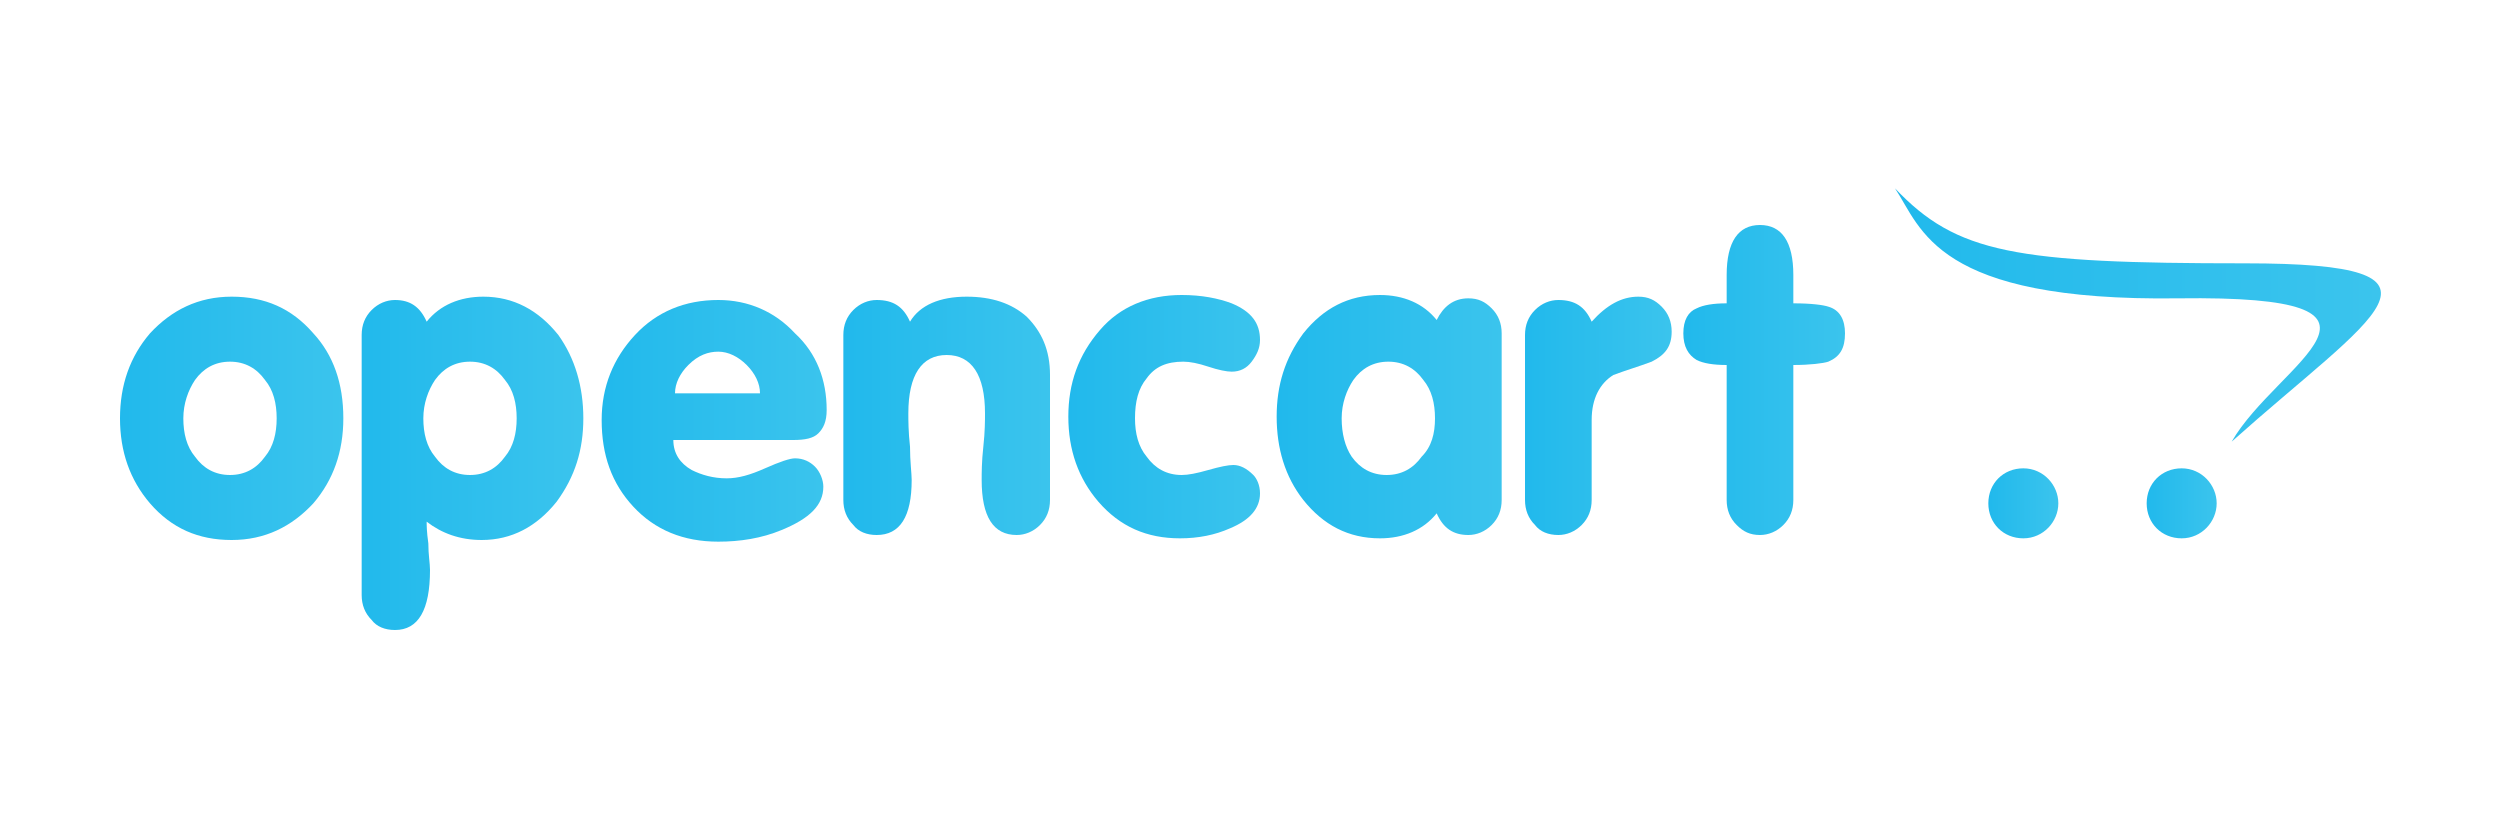
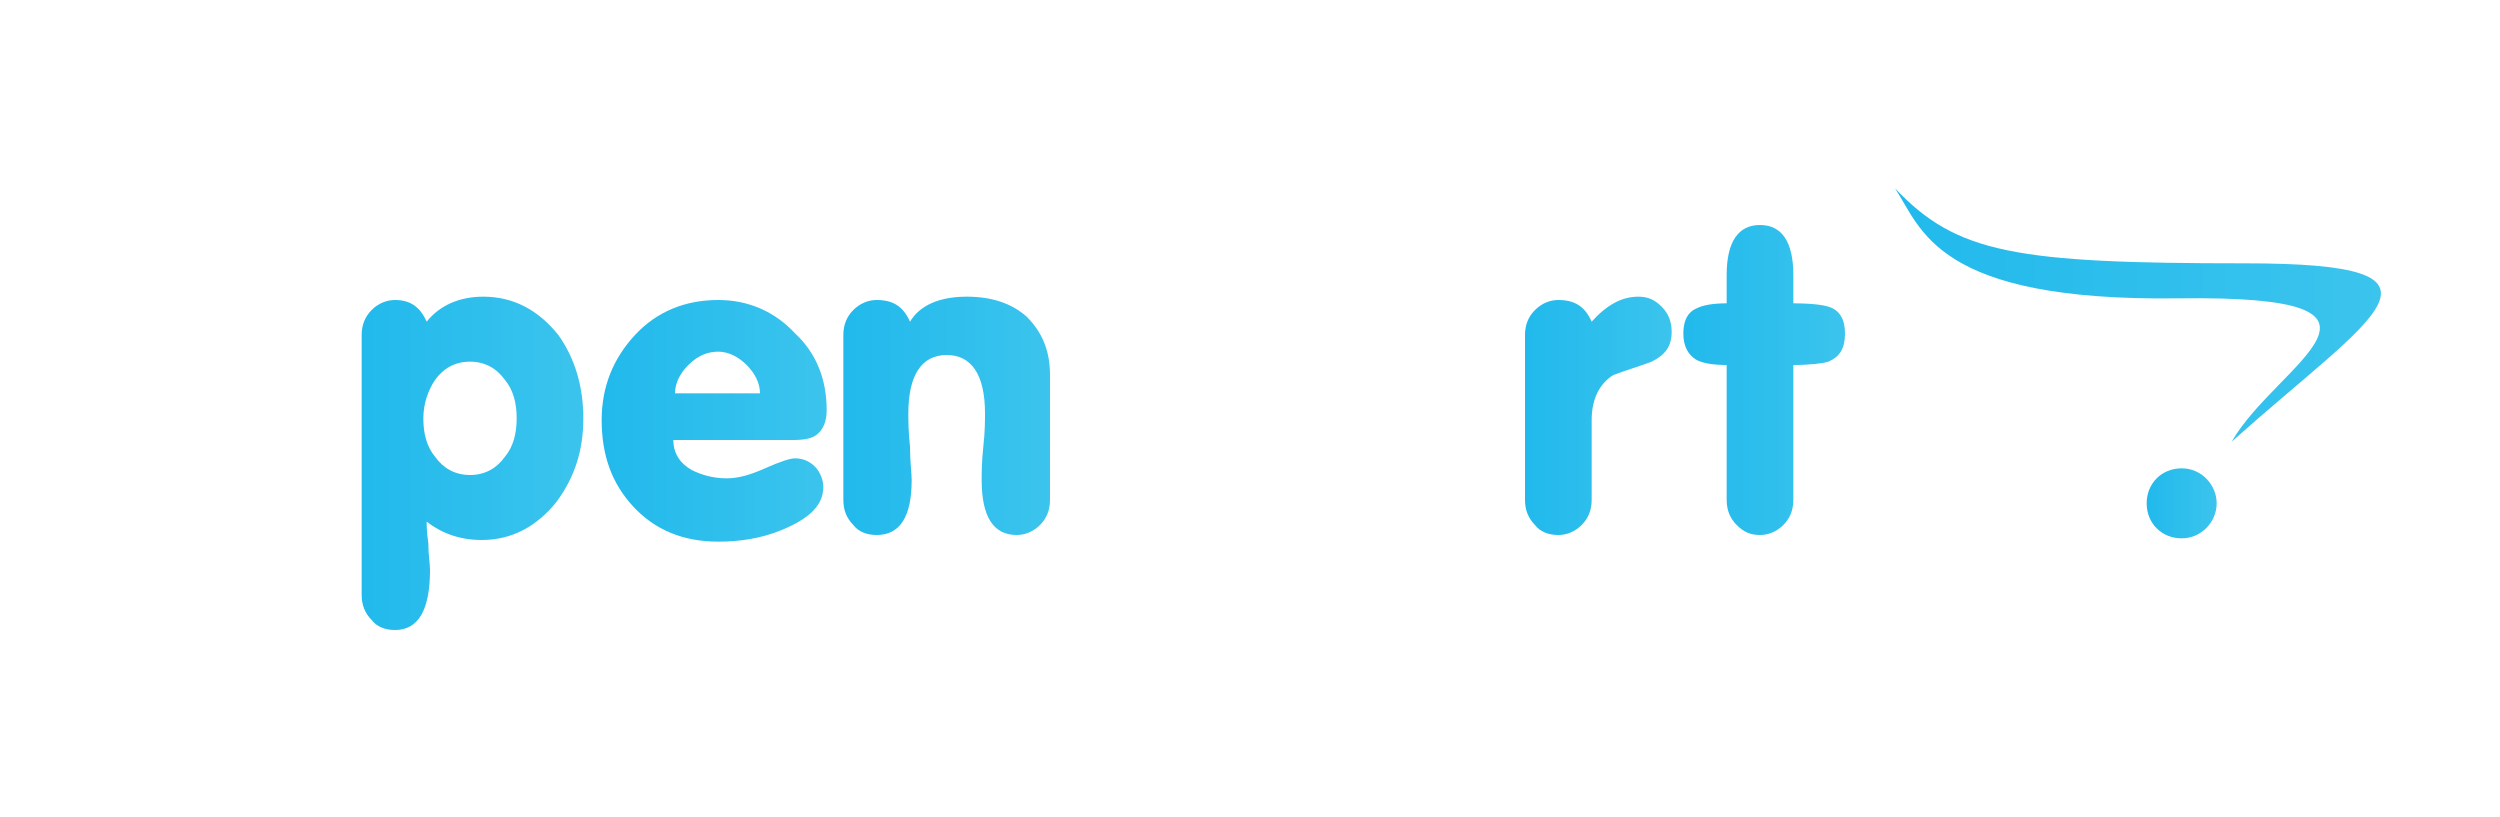
<svg xmlns="http://www.w3.org/2000/svg" version="1.1" id="Layer_1" x="0px" y="0px" viewBox="0 0 150 49" style="enable-background:new 0 0 150 49;" xml:space="preserve">
  <style type="text/css">
	.st0{fill:#95BF47;}
	.st1{fill:#5E8E3E;}
	.st2{fill:#FFFFFF;}
	.st3{fill:#280F44;}
	.st4{fill:#DF0067;}
	.st5{fill:#B0DEEC;}
	.st6{fill:#5B5957;}
	.st7{fill:#B19975;}
	.st8{fill:#C8B89F;}
	.st9{fill:#826C57;}
	.st10{fill:#957B63;}
	.st11{fill:none;}
	.st12{fill:#C7C6C7;}
	.st13{fill:#71706F;}
	.st14{fill:#9C9B9B;}
	.st15{fill:#E9E4E3;}
	.st16{fill:#F9B233;}
	.st17{fill:none;stroke:#000000;stroke-width:0;stroke-linecap:round;stroke-linejoin:round;}
	.st18{fill:#A12553;}
	.st19{fill:#1B509B;}
	.st20{fill:#EA2227;}
	.st21{fill:#80AF41;}
	.st22{fill:#EDCC3C;}
	.st23{fill:#E07A32;}
	.st24{fill:#4284C1;}
	.st25{fill:#80AF41;stroke:#80AF41;stroke-width:2.154971e-02;stroke-miterlimit:10;}
	.st26{fill:#5952FD;}
	.st27{fill:#29265B;}
	.st28{fill-rule:evenodd;clip-rule:evenodd;fill:#9B5C8F;}
	.st29{fill-rule:evenodd;clip-rule:evenodd;fill:url(#SVGID_1_);}
	.st30{fill-rule:evenodd;clip-rule:evenodd;fill:url(#SVGID_2_);}
	.st31{fill-rule:evenodd;clip-rule:evenodd;fill:url(#SVGID_3_);}
	.st32{fill-rule:evenodd;clip-rule:evenodd;fill:url(#SVGID_4_);}
	.st33{fill-rule:evenodd;clip-rule:evenodd;fill:url(#SVGID_5_);}
	.st34{fill-rule:evenodd;clip-rule:evenodd;fill:url(#SVGID_6_);}
	.st35{fill-rule:evenodd;clip-rule:evenodd;fill:url(#SVGID_7_);}
	.st36{fill-rule:evenodd;clip-rule:evenodd;fill:url(#SVGID_8_);}
	.st37{fill:url(#SVGID_9_);}
	.st38{fill:url(#SVGID_10_);}
	.st39{fill:url(#SVGID_11_);}
	.st40{fill:#A6C544;}
	.st41{fill:#076964;}
	.st42{fill:#404041;}
</style>
  <g>
    <linearGradient id="SVGID_1_" gradientUnits="userSpaceOnUse" x1="7.136" y1="25.074" x2="20.59" y2="25.074">
      <stop offset="0" style="stop-color:#21B9EC" />
      <stop offset="1" style="stop-color:#3BC4ED" />
    </linearGradient>
-     <path class="st29" d="M16.6,25.1c0-0.9-0.2-1.7-0.7-2.3c-0.5-0.7-1.2-1.1-2.1-1.1c-0.9,0-1.6,0.4-2.1,1.1c-0.4,0.6-0.7,1.4-0.7,2.3   c0,0.9,0.2,1.7,0.7,2.3c0.5,0.7,1.2,1.1,2.1,1.1c0.9,0,1.6-0.4,2.1-1.1C16.4,26.8,16.6,26,16.6,25.1z M20.6,25.1   c0,2-0.6,3.7-1.8,5.1c-1.3,1.4-2.9,2.2-4.9,2.2c-2,0-3.6-0.7-4.9-2.2c-1.2-1.4-1.8-3.1-1.8-5.1c0-2,0.6-3.7,1.8-5.1   c1.3-1.4,2.9-2.2,4.9-2.2c2,0,3.6,0.7,4.9,2.2C20,21.3,20.6,23,20.6,25.1z" />
    <linearGradient id="SVGID_2_" gradientUnits="userSpaceOnUse" x1="21.594" y1="27.743" x2="35.048" y2="27.743">
      <stop offset="0" style="stop-color:#21B9EC" />
      <stop offset="1" style="stop-color:#3BC4ED" />
    </linearGradient>
    <path class="st30" d="M31,25.1c0-0.9-0.2-1.7-0.7-2.3c-0.5-0.7-1.2-1.1-2.1-1.1s-1.6,0.4-2.1,1.1c-0.4,0.6-0.7,1.4-0.7,2.3   c0,0.9,0.2,1.7,0.7,2.3c0.5,0.7,1.2,1.1,2.1,1.1s1.6-0.4,2.1-1.1C30.8,26.8,31,26,31,25.1z M35,25.1c0,1.9-0.5,3.5-1.6,5   c-1.2,1.5-2.7,2.3-4.5,2.3c-1.3,0-2.4-0.4-3.3-1.1c0,0.2,0,0.6,0.1,1.3c0,0.7,0.1,1.2,0.1,1.6c0,2.4-0.7,3.6-2.1,3.6   c-0.6,0-1.1-0.2-1.4-0.6c-0.4-0.4-0.6-0.9-0.6-1.5V20.1c0-0.6,0.2-1.1,0.6-1.5c0.4-0.4,0.9-0.6,1.4-0.6c0.9,0,1.5,0.4,1.9,1.3   c0.8-1,2-1.5,3.4-1.5c1.8,0,3.3,0.8,4.5,2.3C34.5,21.5,35,23.2,35,25.1z" />
    <linearGradient id="SVGID_3_" gradientUnits="userSpaceOnUse" x1="36.143" y1="25.074" x2="49.596" y2="25.074">
      <stop offset="0" style="stop-color:#21B9EC" />
      <stop offset="1" style="stop-color:#3BC4ED" />
    </linearGradient>
    <path class="st31" d="M45.6,23.6c0-0.6-0.3-1.2-0.8-1.7c-0.5-0.5-1.1-0.8-1.7-0.8c-0.6,0-1.2,0.2-1.8,0.8c-0.5,0.5-0.8,1.1-0.8,1.7   H45.6z M49.6,24.6c0,0.7-0.2,1.1-0.5,1.4c-0.3,0.3-0.8,0.4-1.5,0.4h-7.2c0,0.8,0.4,1.4,1.1,1.8c0.6,0.3,1.3,0.5,2.1,0.5   c0.7,0,1.4-0.2,2.3-0.6c0.9-0.4,1.5-0.6,1.8-0.6c0.5,0,0.9,0.2,1.2,0.5c0.3,0.3,0.5,0.8,0.5,1.2c0,1.1-0.8,1.9-2.5,2.6   c-1.2,0.5-2.5,0.7-3.8,0.7c-2.1,0-3.8-0.7-5.1-2.1c-1.3-1.4-1.9-3.1-1.9-5.2c0-2,0.7-3.7,2-5.1c1.3-1.4,3-2.1,5-2.1   c1.8,0,3.4,0.7,4.6,2C49,21.2,49.6,22.8,49.6,24.6z" />
    <linearGradient id="SVGID_4_" gradientUnits="userSpaceOnUse" x1="50.658" y1="24.943" x2="63.031" y2="24.943">
      <stop offset="0" style="stop-color:#21B9EC" />
      <stop offset="1" style="stop-color:#3BC4ED" />
    </linearGradient>
    <path class="st32" d="M63,30c0,0.6-0.2,1.1-0.6,1.5c-0.4,0.4-0.9,0.6-1.4,0.6c-1.4,0-2.1-1.1-2.1-3.3c0-0.4,0-1.1,0.1-2   c0.1-0.9,0.1-1.6,0.1-2c0-2.3-0.8-3.5-2.3-3.5c-1.5,0-2.3,1.2-2.3,3.5c0,0.4,0,1.1,0.1,2c0,0.9,0.1,1.6,0.1,2   c0,2.2-0.7,3.3-2.1,3.3c-0.6,0-1.1-0.2-1.4-0.6c-0.4-0.4-0.6-0.9-0.6-1.5v-9.9c0-0.6,0.2-1.1,0.6-1.5c0.4-0.4,0.9-0.6,1.4-0.6   c1,0,1.6,0.4,2,1.3c0.6-1,1.8-1.5,3.4-1.5c1.5,0,2.7,0.4,3.6,1.2c0.9,0.9,1.4,2,1.4,3.5V30z" />
    <g>
      <linearGradient id="SVGID_5_" gradientUnits="userSpaceOnUse" x1="64.112" y1="25.074" x2="75.575" y2="25.074">
        <stop offset="0" style="stop-color:#21B9EC" />
        <stop offset="1" style="stop-color:#3BC4ED" />
      </linearGradient>
-       <path class="st33" d="M75.6,29.6c0,0.9-0.6,1.6-1.8,2.1c-0.9,0.4-1.9,0.6-3,0.6c-2,0-3.6-0.7-4.9-2.2c-1.2-1.4-1.8-3.1-1.8-5.1    c0-2,0.6-3.7,1.9-5.2c1.2-1.4,2.9-2.1,4.9-2.1c1.2,0,2.2,0.2,3,0.5c1.2,0.5,1.7,1.2,1.7,2.2c0,0.5-0.2,0.9-0.5,1.3    c-0.3,0.4-0.7,0.6-1.2,0.6c-0.3,0-0.8-0.1-1.4-0.3c-0.6-0.2-1.1-0.3-1.5-0.3c-1,0-1.7,0.3-2.2,1c-0.5,0.6-0.7,1.4-0.7,2.4    c0,0.9,0.2,1.7,0.7,2.3c0.5,0.7,1.2,1.1,2.1,1.1c0.4,0,0.9-0.1,1.6-0.3c0.7-0.2,1.2-0.3,1.5-0.3c0.4,0,0.8,0.2,1.2,0.6    C75.4,28.7,75.6,29.1,75.6,29.6z" />
      <linearGradient id="SVGID_6_" gradientUnits="userSpaceOnUse" x1="76.657" y1="25.074" x2="90.11" y2="25.074">
        <stop offset="0" style="stop-color:#21B9EC" />
        <stop offset="1" style="stop-color:#3BC4ED" />
      </linearGradient>
-       <path class="st34" d="M86.1,25.1c0-0.9-0.2-1.7-0.7-2.3c-0.5-0.7-1.2-1.1-2.1-1.1c-0.9,0-1.6,0.4-2.1,1.1    c-0.4,0.6-0.7,1.4-0.7,2.3c0,0.9,0.2,1.7,0.6,2.3c0.5,0.7,1.2,1.1,2.1,1.1c0.9,0,1.6-0.4,2.1-1.1C85.9,26.8,86.1,26,86.1,25.1z     M90.1,30c0,0.6-0.2,1.1-0.6,1.5c-0.4,0.4-0.9,0.6-1.4,0.6c-0.9,0-1.5-0.4-1.9-1.3c-0.8,1-2,1.5-3.4,1.5c-1.9,0-3.4-0.8-4.6-2.3    c-1.1-1.4-1.6-3.1-1.6-5c0-1.9,0.5-3.5,1.6-5c1.2-1.5,2.7-2.3,4.6-2.3c1.4,0,2.6,0.5,3.4,1.5c0.4-0.8,1-1.3,1.9-1.3    c0.6,0,1,0.2,1.4,0.6c0.4,0.4,0.6,0.9,0.6,1.5V30z" />
      <linearGradient id="SVGID_7_" gradientUnits="userSpaceOnUse" x1="91.511" y1="24.943" x2="100.311" y2="24.943">
        <stop offset="0" style="stop-color:#21B9EC" />
        <stop offset="1" style="stop-color:#3BC4ED" />
      </linearGradient>
      <path class="st35" d="M100.3,19.9c0,0.9-0.4,1.4-1.2,1.8c-0.8,0.3-1.5,0.5-2.3,0.8c-0.8,0.5-1.3,1.4-1.3,2.7V30    c0,0.6-0.2,1.1-0.6,1.5c-0.4,0.4-0.9,0.6-1.4,0.6c-0.6,0-1.1-0.2-1.4-0.6c-0.4-0.4-0.6-0.9-0.6-1.5v-9.9c0-0.6,0.2-1.1,0.6-1.5    c0.4-0.4,0.9-0.6,1.4-0.6c1,0,1.6,0.4,2,1.3c0.9-1,1.8-1.5,2.8-1.5c0.6,0,1,0.2,1.4,0.6C100.1,18.8,100.3,19.3,100.3,19.9z" />
      <linearGradient id="SVGID_8_" gradientUnits="userSpaceOnUse" x1="100.994" y1="22.783" x2="110.742" y2="22.783">
        <stop offset="0" style="stop-color:#21B9EC" />
        <stop offset="1" style="stop-color:#3BC4ED" />
      </linearGradient>
      <path class="st36" d="M110.7,20c0,0.9-0.3,1.4-1,1.7c-0.3,0.1-1.1,0.2-2.1,0.2V30c0,0.6-0.2,1.1-0.6,1.5c-0.4,0.4-0.9,0.6-1.4,0.6    c-0.6,0-1-0.2-1.4-0.6c-0.4-0.4-0.6-0.9-0.6-1.5v-8.1c-0.8,0-1.4-0.1-1.8-0.3c-0.5-0.3-0.8-0.8-0.8-1.6c0-0.8,0.3-1.3,0.8-1.5    c0.4-0.2,1-0.3,1.8-0.3v-0.8v-0.9c0-2,0.7-3,2-3c1.3,0,2,1,2,3v0.9v0.8c1.1,0,1.8,0.1,2.1,0.2C110.4,18.6,110.7,19.2,110.7,20z" />
    </g>
    <linearGradient id="SVGID_9_" gradientUnits="userSpaceOnUse" x1="113.697" y1="18.899" x2="142.863" y2="18.899">
      <stop offset="0" style="stop-color:#21B9EC" />
      <stop offset="1" style="stop-color:#3BC4ED" />
    </linearGradient>
    <path class="st37" d="M113.7,11.3c3.7,3.9,7.2,4.5,21,4.5c13.8,0,7.7,3.1-0.8,10.7c2.7-4.7,12-8.8-3.2-8.6   C116.1,18.1,115.3,13.7,113.7,11.3z" />
    <linearGradient id="SVGID_10_" gradientUnits="userSpaceOnUse" x1="119.337" y1="30.22" x2="123.502" y2="30.22">
      <stop offset="0" style="stop-color:#21B9EC" />
      <stop offset="1" style="stop-color:#3BC4ED" />
    </linearGradient>
-     <path class="st38" d="M123.5,30.2c0,1.1-0.9,2.1-2.1,2.1c-1.2,0-2.1-0.9-2.1-2.1c0-1.2,0.9-2.1,2.1-2.1   C122.6,28.1,123.5,29.1,123.5,30.2z" />
    <linearGradient id="SVGID_11_" gradientUnits="userSpaceOnUse" x1="128.825" y1="30.22" x2="132.99" y2="30.22">
      <stop offset="0" style="stop-color:#21B9EC" />
      <stop offset="1" style="stop-color:#3BC4ED" />
    </linearGradient>
    <path class="st39" d="M133,30.2c0,1.1-0.9,2.1-2.1,2.1c-1.2,0-2.1-0.9-2.1-2.1c0-1.2,0.9-2.1,2.1-2.1C132.1,28.1,133,29.1,133,30.2   z" />
  </g>
</svg>